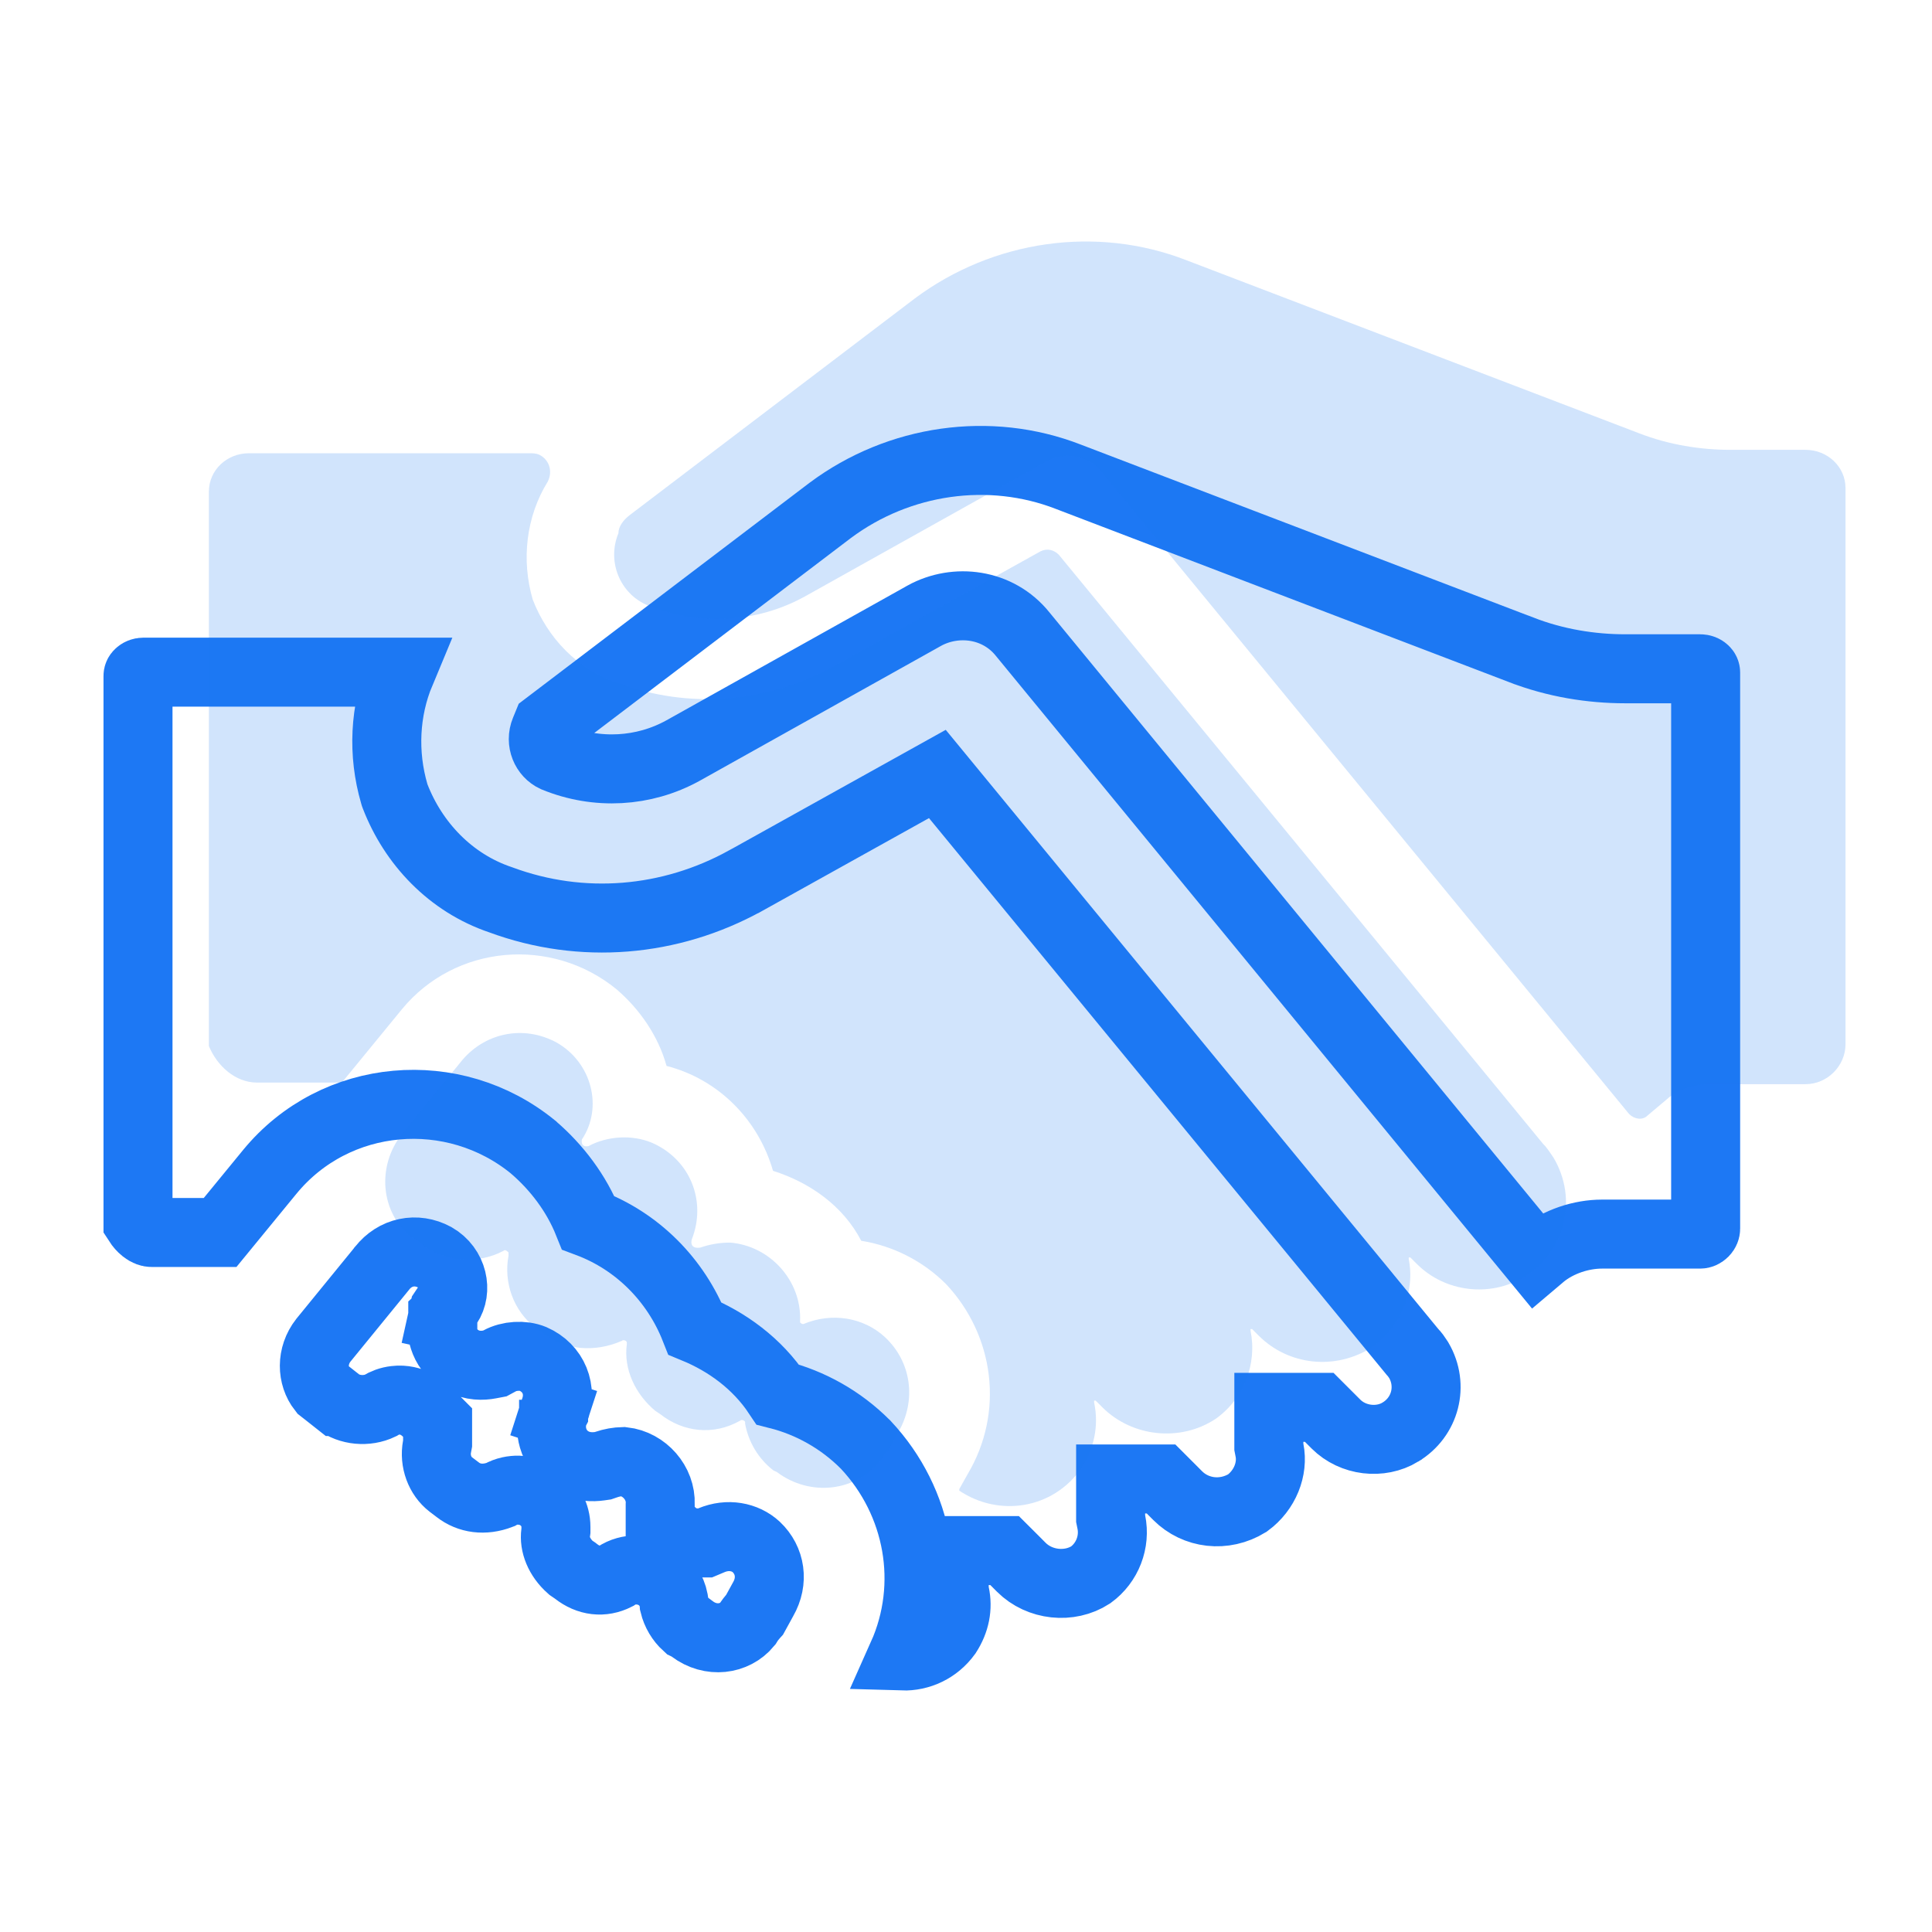
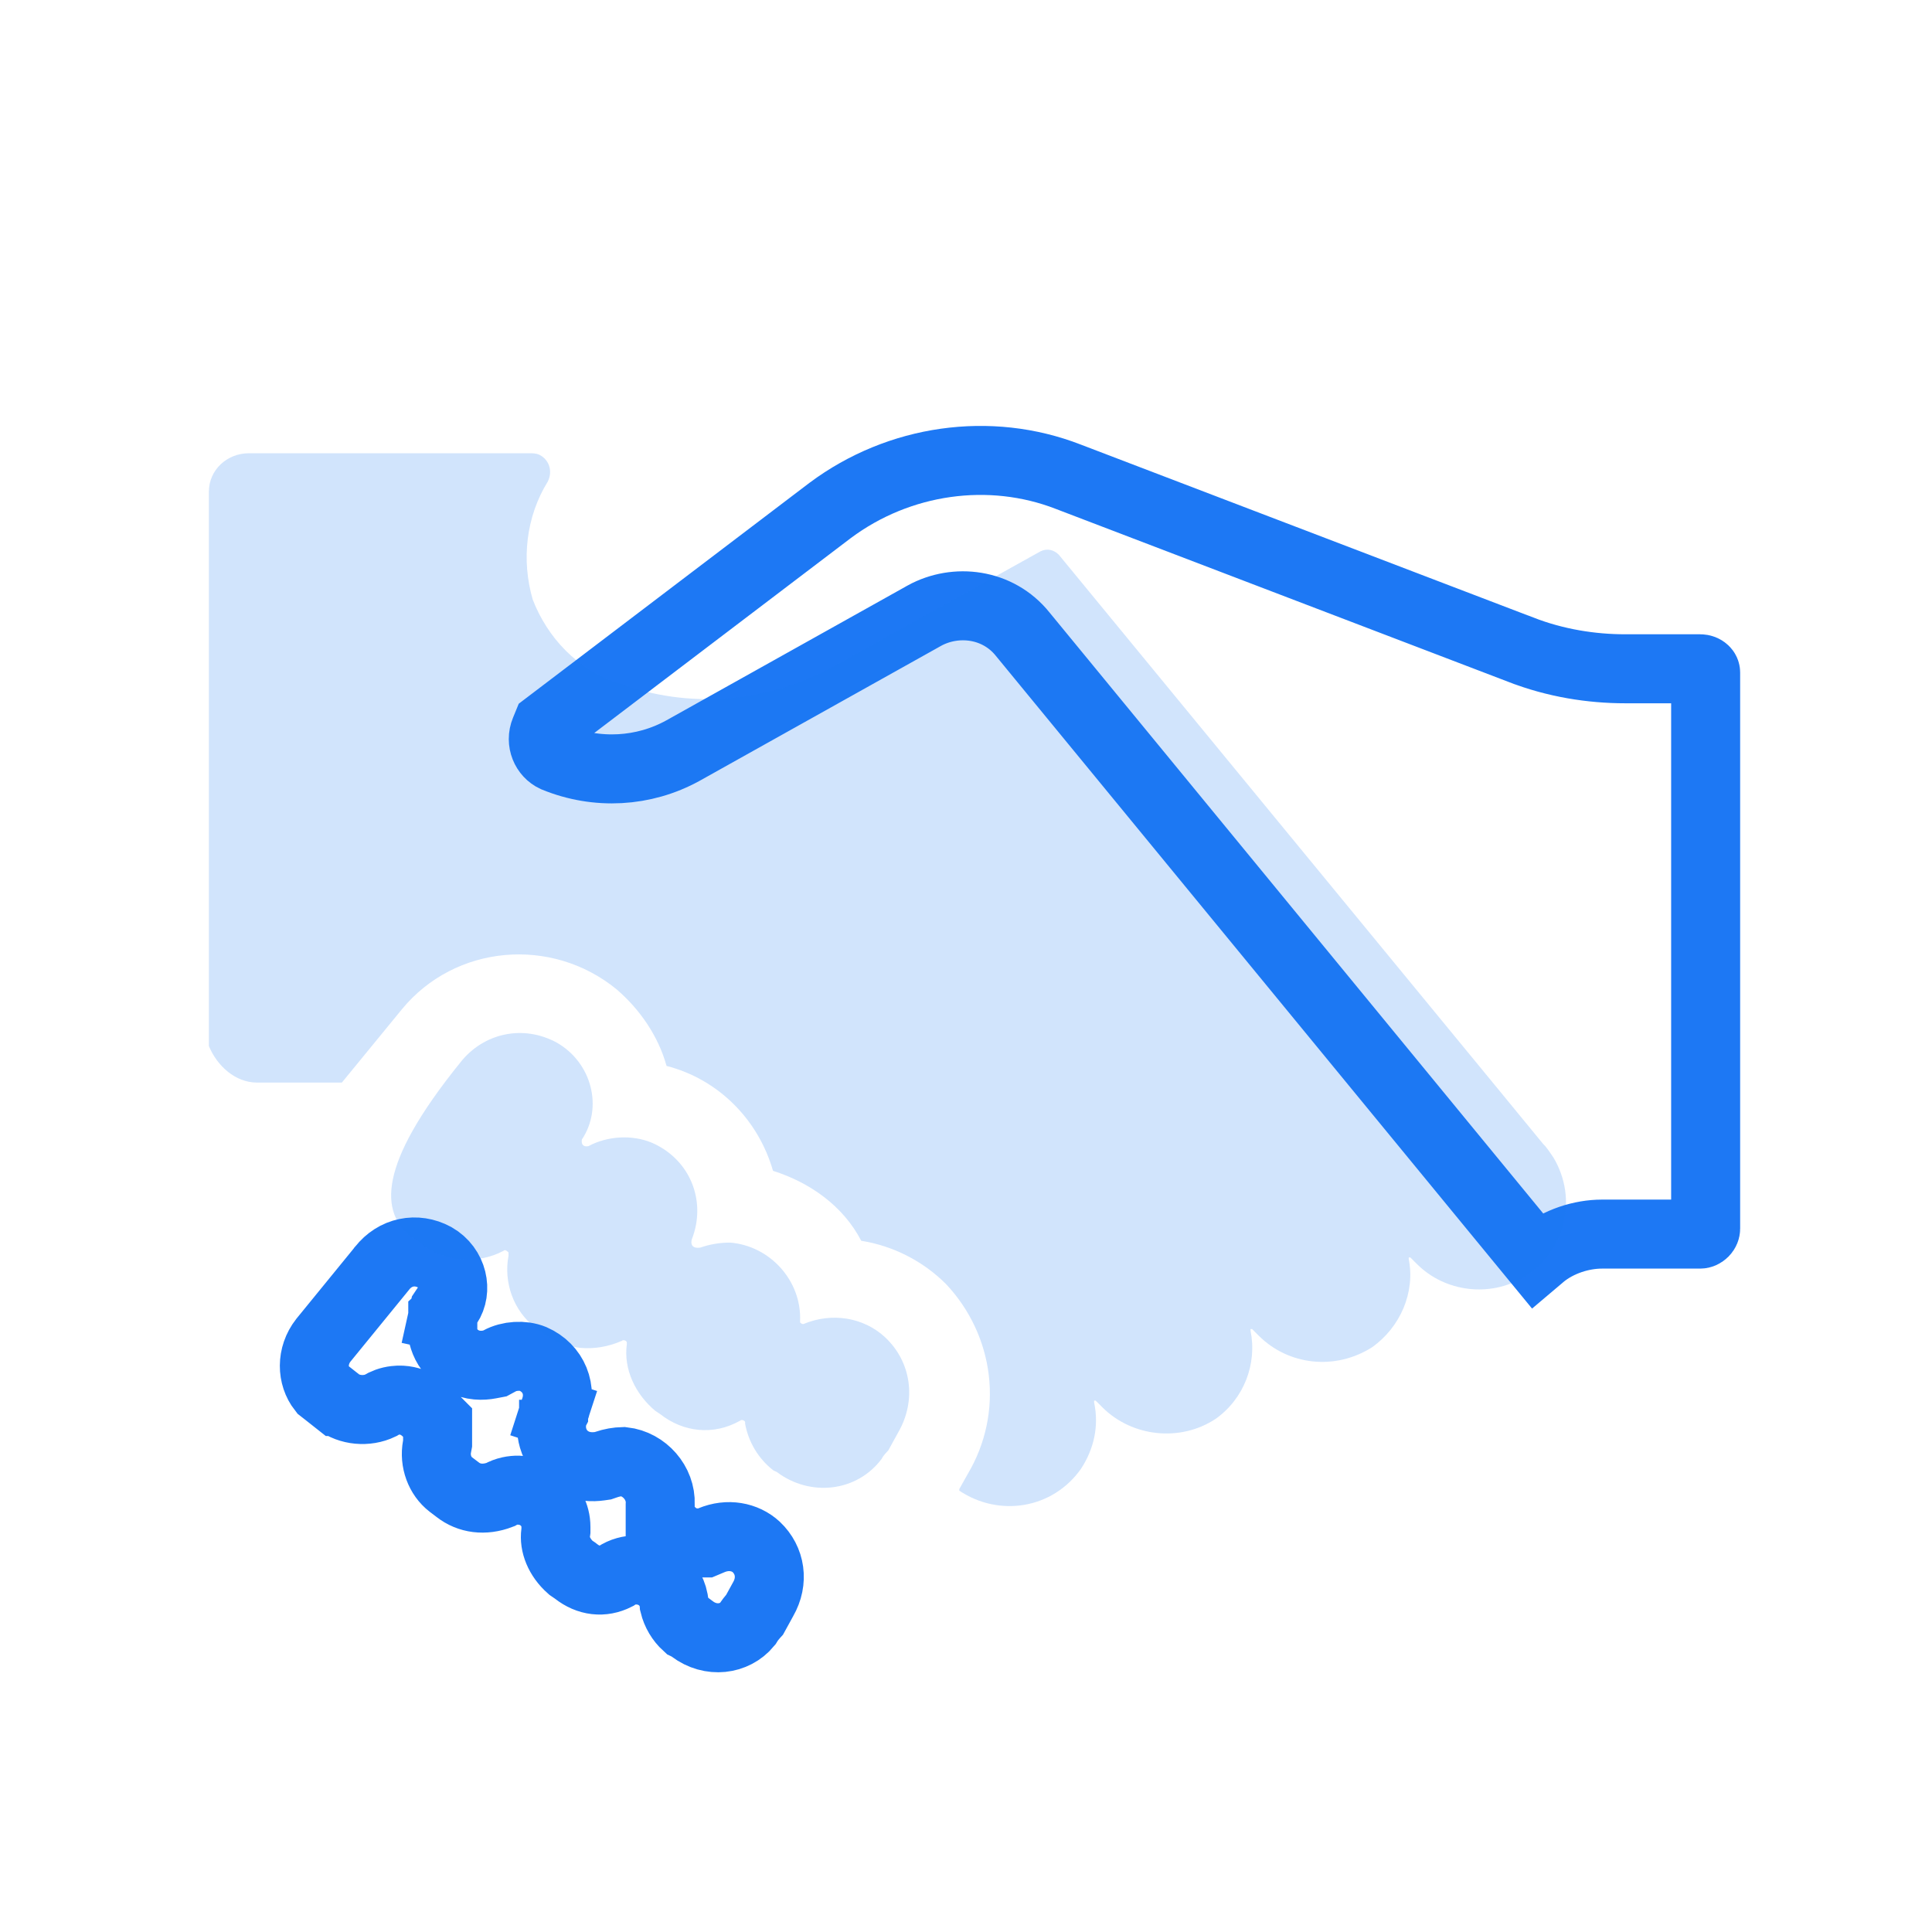
<svg xmlns="http://www.w3.org/2000/svg" width="56" height="56" viewBox="0 0 56 56" fill="none">
  <path d="M15.795 21.183L15.858 21.029L24.063 14.795C26.06 13.306 28.69 12.935 30.964 13.818L30.969 13.82L44.089 18.834C44.09 18.834 44.091 18.835 44.092 18.835C45.087 19.222 46.13 19.385 47.108 19.385H49.282C49.339 19.385 49.383 19.406 49.409 19.431C49.432 19.453 49.439 19.473 49.439 19.495V35.614C49.439 35.643 49.427 35.683 49.389 35.721C49.351 35.758 49.311 35.771 49.282 35.771H46.434C45.839 35.771 45.174 35.984 44.689 36.381L44.689 36.381L44.679 36.39L44.536 36.511L29.644 18.383C28.926 17.487 27.702 17.346 26.793 17.845L26.793 17.845L26.787 17.849L19.79 21.76C18.662 22.381 17.301 22.46 16.083 21.959C15.817 21.838 15.664 21.501 15.795 21.183Z" stroke="#1D78F4" stroke-width="2" />
-   <path d="M7.819 33.968L7.818 33.969L6.38 35.724H4.395C4.347 35.724 4.272 35.707 4.176 35.63C4.113 35.58 4.052 35.511 4 35.43V19.594C4 19.572 4.006 19.552 4.03 19.53C4.056 19.505 4.1 19.483 4.157 19.483H11.61C11.145 20.596 11.09 21.848 11.428 23.007L11.44 23.048L11.455 23.088C11.978 24.436 13.049 25.59 14.514 26.082C16.865 26.953 19.428 26.73 21.601 25.532L21.605 25.531L27.17 22.434L39.36 37.26L39.36 37.261L40.906 39.143L40.947 39.193L40.984 39.229C40.988 39.233 40.998 39.245 41.015 39.268C41.03 39.289 41.047 39.315 41.069 39.347L41.104 39.398L41.124 39.428C41.55 40.16 41.317 41.074 40.588 41.511L40.587 41.512C40.014 41.858 39.217 41.77 38.724 41.278L38.532 41.086L38.239 40.793H37.825H37.778H36.778V41.793V41.84V41.938L36.797 42.035C36.905 42.576 36.666 43.194 36.157 43.566C35.483 43.98 34.659 43.874 34.137 43.353L33.946 43.161L33.653 42.868H33.239H33.192H32.192V43.868V43.915V44.016L32.212 44.115C32.33 44.69 32.1 45.296 31.615 45.648C30.999 46.047 30.133 45.957 29.603 45.428L29.412 45.236L29.119 44.944H28.704H28.658H27.658V45.944V45.996V46.102L27.68 46.206C27.764 46.593 27.689 46.99 27.449 47.361C27.136 47.793 26.653 48.015 26.157 48C27.082 45.93 26.644 43.532 25.098 41.882L25.087 41.87L25.075 41.859C24.369 41.153 23.49 40.66 22.544 40.421C21.944 39.519 21.073 38.89 20.143 38.507C19.587 37.097 18.472 35.974 17.049 35.441C16.705 34.583 16.137 33.839 15.47 33.264L15.461 33.255L15.451 33.247C13.152 31.368 9.725 31.646 7.819 33.968Z" stroke="#1D78F4" stroke-width="2" />
  <path d="M12.835 38.161L13.812 38.375C12.835 38.161 12.835 38.161 12.835 38.162L12.835 38.163L12.834 38.164L12.834 38.168L12.832 38.176L12.828 38.194C12.826 38.207 12.823 38.222 12.821 38.239C12.816 38.271 12.811 38.313 12.809 38.361C12.805 38.447 12.804 38.61 12.865 38.797C12.931 39 13.084 39.269 13.398 39.438C13.696 39.598 13.992 39.587 14.191 39.549L14.344 39.52L14.481 39.446C14.759 39.294 15.159 39.269 15.448 39.388C16.051 39.654 16.308 40.288 16.067 40.904L16.056 40.932L16.047 40.96L16.997 41.27C16.047 40.96 16.047 40.96 16.046 40.961L16.046 40.962L16.045 40.964L16.044 40.968L16.041 40.976L16.036 40.996C16.032 41.01 16.027 41.026 16.023 41.044C16.014 41.08 16.004 41.127 15.997 41.182C15.984 41.279 15.969 41.467 16.032 41.684C16.104 41.931 16.276 42.209 16.599 42.377C16.889 42.529 17.179 42.526 17.378 42.499L17.476 42.485L17.569 42.453C17.732 42.397 17.898 42.368 18.066 42.364C18.684 42.434 19.161 42.991 19.137 43.59L19.136 43.61V43.63V43.676V44.126L19.472 44.424L19.474 44.426C19.483 44.434 19.51 44.458 19.538 44.481C19.57 44.507 19.649 44.569 19.762 44.622C19.893 44.684 20.014 44.708 20.109 44.717C20.149 44.721 20.182 44.722 20.2 44.723C20.215 44.723 20.23 44.723 20.234 44.723H20.235H20.436L20.621 44.645C21.101 44.445 21.596 44.541 21.919 44.838C22.332 45.229 22.424 45.826 22.118 46.357L22.113 46.366L22.108 46.375L21.877 46.796C21.865 46.809 21.853 46.822 21.841 46.837C21.799 46.885 21.731 46.967 21.666 47.075C21.292 47.526 20.603 47.62 20.064 47.214L19.981 47.152L19.903 47.115C19.725 46.953 19.599 46.74 19.541 46.503C19.52 46.172 19.348 45.946 19.241 45.837C19.116 45.71 18.974 45.628 18.844 45.579C18.664 45.51 18.243 45.421 17.857 45.681C17.471 45.876 17.055 45.828 16.696 45.546L16.669 45.525L16.641 45.506L16.543 45.439C16.201 45.136 16.062 44.751 16.105 44.439L16.114 44.372V44.304V44.258C16.114 43.889 15.926 43.64 15.811 43.524C15.686 43.396 15.544 43.315 15.415 43.265C15.245 43.201 14.862 43.118 14.497 43.324C14.036 43.501 13.594 43.437 13.267 43.18L13.26 43.175L13.253 43.17L13.065 43.027C12.752 42.786 12.588 42.353 12.667 41.931L12.684 41.84V41.747V41.648V41.234L12.392 40.941C12.391 40.941 12.391 40.94 12.39 40.939C12.373 40.922 12.235 40.778 12.037 40.685C11.914 40.627 11.71 40.559 11.456 40.59C11.289 40.609 11.145 40.666 11.024 40.741C10.633 40.929 10.124 40.884 9.791 40.623C9.791 40.623 9.791 40.623 9.79 40.623L9.547 40.431L9.338 40.267C9.041 39.888 9.019 39.301 9.372 38.849L11.059 36.781L11.065 36.772L11.072 36.764C11.45 36.28 12.065 36.153 12.597 36.441C13.135 36.751 13.256 37.408 12.981 37.819L12.876 37.976L12.835 38.161Z" stroke="#1D78F4" stroke-width="2" />
-   <path d="M18.262 14.923L26.516 8.651C28.783 6.959 31.777 6.529 34.381 7.54L47.506 12.557C48.372 12.894 49.291 13.039 50.163 13.039H52.337C52.965 13.039 53.493 13.522 53.493 14.149V30.268C53.493 30.896 52.965 31.425 52.337 31.425H49.489C49.105 31.425 48.669 31.571 48.378 31.809L47.75 32.338C47.605 32.483 47.367 32.437 47.221 32.291L31.922 13.667C31.538 13.185 30.858 13.086 30.329 13.376L23.331 17.288C21.93 18.061 20.244 18.155 18.744 17.533C17.971 17.195 17.587 16.277 17.925 15.457C17.925 15.26 18.07 15.068 18.262 14.923Z" fill="#1D78F4" fill-opacity="0.2" />
  <path d="M7.45 31.379H9.909L11.647 29.257C13.193 27.374 15.989 27.135 17.872 28.676C18.547 29.257 19.081 30.03 19.32 30.896C20.814 31.28 21.976 32.443 22.406 33.937C23.47 34.274 24.435 34.948 24.964 35.965C25.882 36.111 26.748 36.546 27.423 37.221C28.824 38.715 29.114 40.935 28.05 42.725L27.806 43.161V43.208C28.963 43.981 30.509 43.737 31.329 42.58C31.713 41.999 31.858 41.325 31.713 40.65V40.598H31.759L31.951 40.79C32.817 41.656 34.218 41.801 35.235 41.127C36.055 40.546 36.444 39.534 36.247 38.569V38.523H36.293L36.485 38.715C37.351 39.581 38.706 39.726 39.769 39.052C40.589 38.471 41.025 37.459 40.833 36.494V36.448H40.88L41.071 36.639C41.891 37.459 43.193 37.604 44.158 37.023C45.367 36.297 45.751 34.756 45.024 33.547C44.925 33.402 44.832 33.256 44.733 33.163L43.187 31.28L30.69 16.079C30.544 15.934 30.352 15.887 30.161 15.98L24.173 19.311C22.244 20.375 19.977 20.567 17.901 19.794C16.744 19.41 15.873 18.492 15.442 17.381C15.105 16.225 15.251 14.969 15.878 13.958C16.024 13.667 15.925 13.33 15.64 13.185C15.541 13.138 15.448 13.138 15.349 13.138H7.211C6.584 13.138 6.055 13.62 6.055 14.248V30.321C6.293 30.896 6.822 31.379 7.45 31.379Z" fill="#1D78F4" fill-opacity="0.2" />
-   <path d="M16.14 30.222C15.175 29.693 14.018 29.931 13.338 30.803L11.646 32.879C10.92 33.797 11.019 35.146 11.937 35.872H11.984L12.228 36.064C12.902 36.593 13.867 36.645 14.594 36.256C14.64 36.209 14.692 36.256 14.739 36.302V36.401C14.594 37.174 14.884 37.994 15.512 38.476L15.704 38.622C16.378 39.151 17.25 39.203 18.023 38.866C18.07 38.819 18.169 38.866 18.169 38.912V38.959C18.07 39.685 18.413 40.406 18.988 40.889L19.133 40.987C19.808 41.517 20.68 41.615 21.453 41.179C21.499 41.133 21.598 41.179 21.598 41.226V41.272C21.697 41.801 21.982 42.284 22.418 42.621L22.517 42.667C23.481 43.394 24.836 43.249 25.557 42.284C25.603 42.185 25.702 42.092 25.748 42.04L26.039 41.511C26.568 40.592 26.423 39.482 25.655 38.761C25.028 38.18 24.109 38.035 23.29 38.377C23.243 38.377 23.243 38.377 23.191 38.331V38.285C23.237 37.128 22.325 36.111 21.162 36.017C20.872 36.017 20.581 36.064 20.296 36.163C19.959 36.209 20.052 35.925 20.052 35.925C20.488 34.814 20.005 33.605 18.895 33.123C18.314 32.879 17.593 32.931 17.058 33.221C16.814 33.268 16.866 33.03 16.866 33.03C17.488 32.1 17.151 30.798 16.14 30.222Z" fill="#1D78F4" fill-opacity="0.2" />
+   <path d="M16.14 30.222C15.175 29.693 14.018 29.931 13.338 30.803C10.92 33.797 11.019 35.146 11.937 35.872H11.984L12.228 36.064C12.902 36.593 13.867 36.645 14.594 36.256C14.64 36.209 14.692 36.256 14.739 36.302V36.401C14.594 37.174 14.884 37.994 15.512 38.476L15.704 38.622C16.378 39.151 17.25 39.203 18.023 38.866C18.07 38.819 18.169 38.866 18.169 38.912V38.959C18.07 39.685 18.413 40.406 18.988 40.889L19.133 40.987C19.808 41.517 20.68 41.615 21.453 41.179C21.499 41.133 21.598 41.179 21.598 41.226V41.272C21.697 41.801 21.982 42.284 22.418 42.621L22.517 42.667C23.481 43.394 24.836 43.249 25.557 42.284C25.603 42.185 25.702 42.092 25.748 42.04L26.039 41.511C26.568 40.592 26.423 39.482 25.655 38.761C25.028 38.18 24.109 38.035 23.29 38.377C23.243 38.377 23.243 38.377 23.191 38.331V38.285C23.237 37.128 22.325 36.111 21.162 36.017C20.872 36.017 20.581 36.064 20.296 36.163C19.959 36.209 20.052 35.925 20.052 35.925C20.488 34.814 20.005 33.605 18.895 33.123C18.314 32.879 17.593 32.931 17.058 33.221C16.814 33.268 16.866 33.03 16.866 33.03C17.488 32.1 17.151 30.798 16.14 30.222Z" fill="#1D78F4" fill-opacity="0.2" />
</svg>